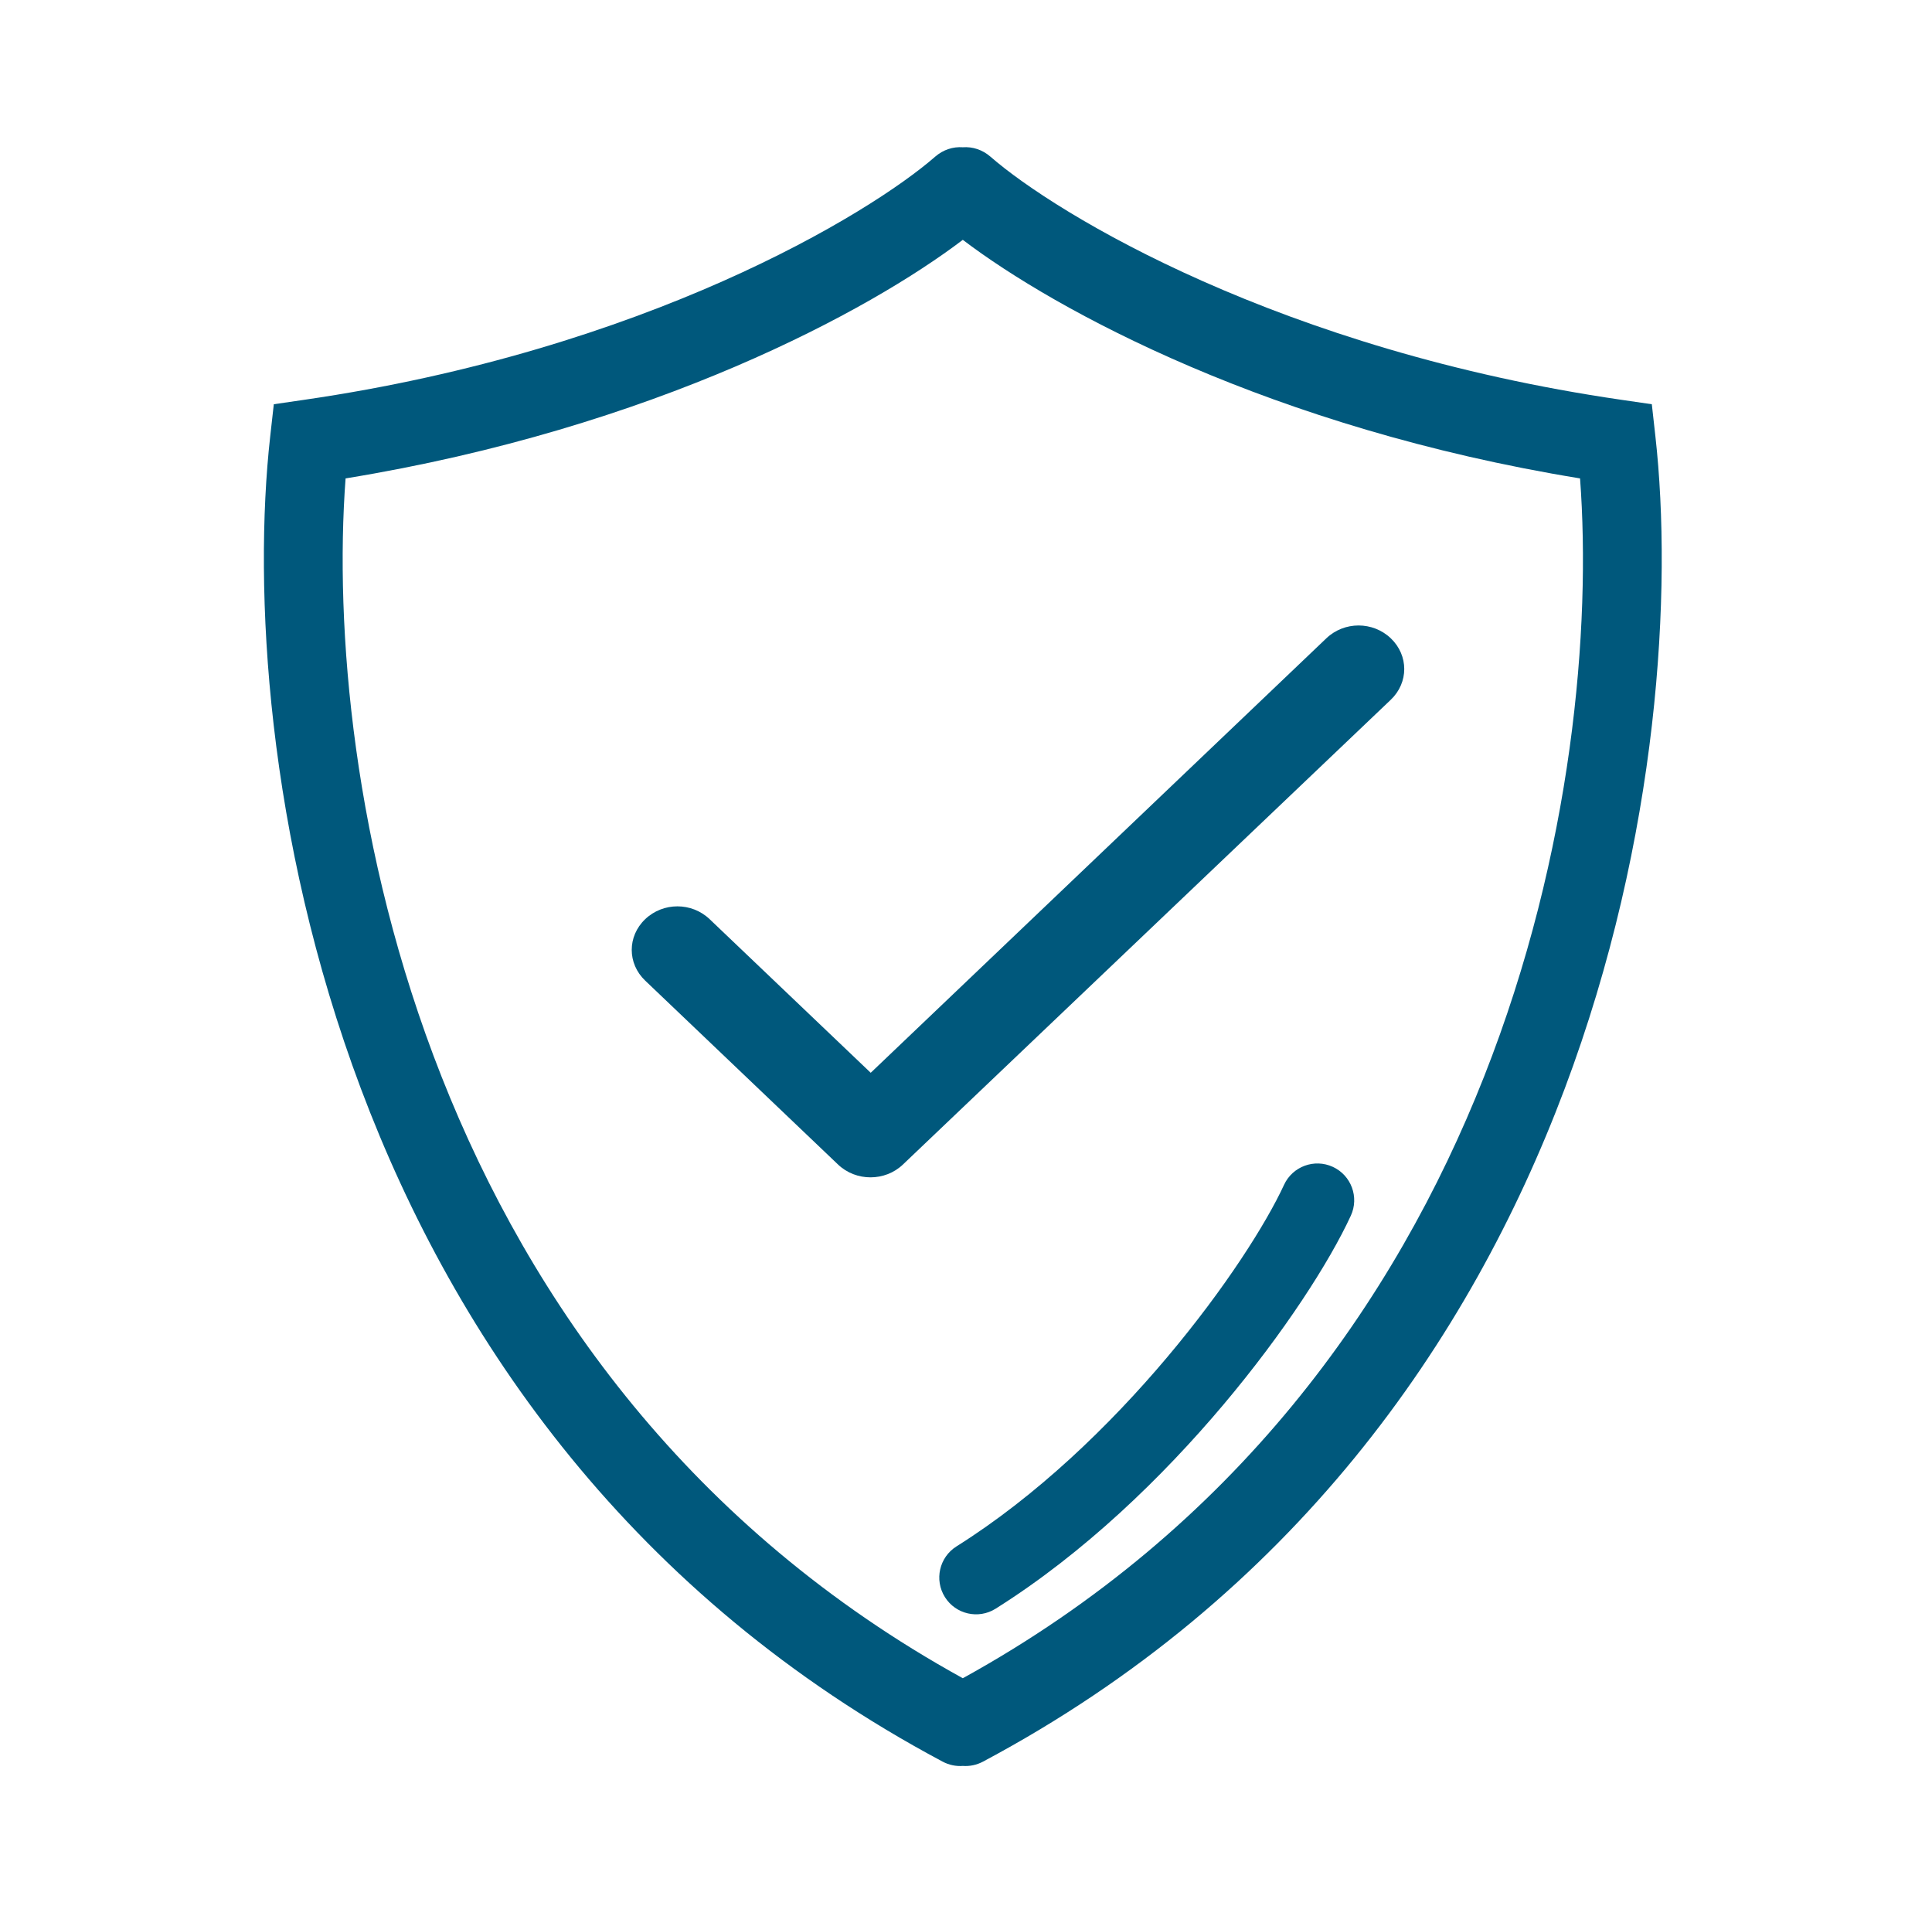
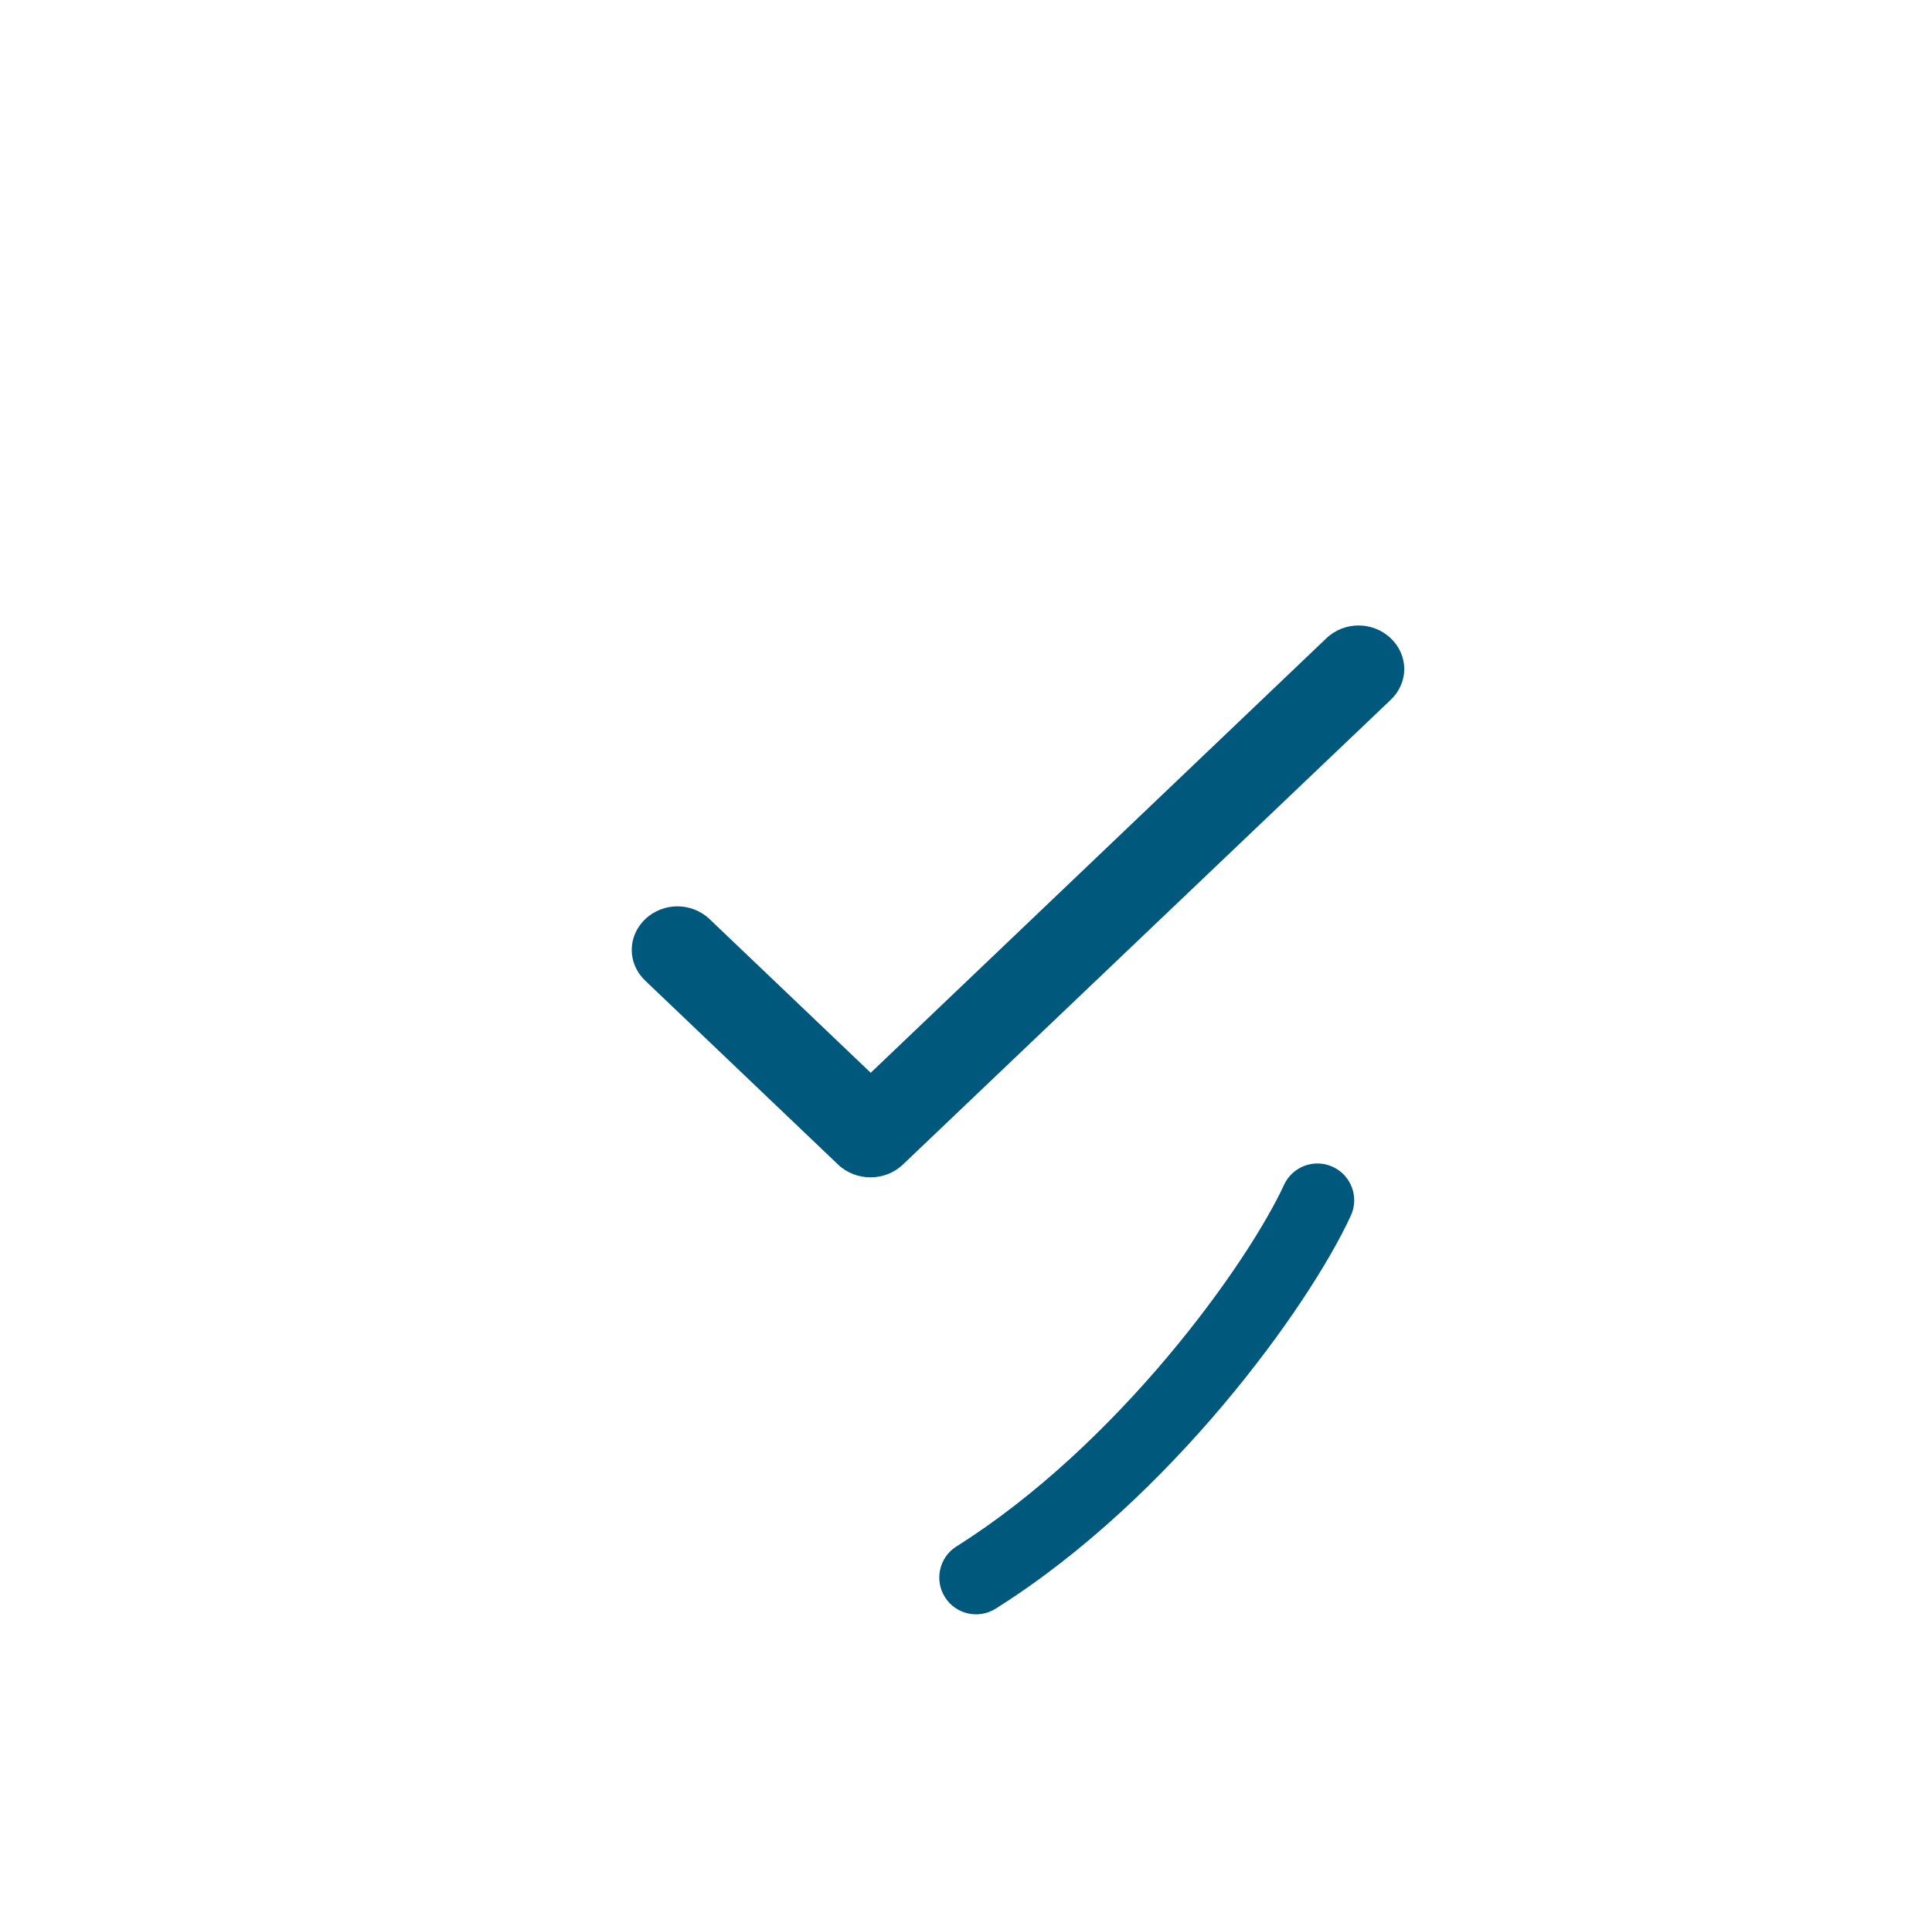
<svg xmlns="http://www.w3.org/2000/svg" width="101" height="100" viewBox="0 0 101 100" fill="none">
-   <path fill-rule="evenodd" clip-rule="evenodd" d="M50.333 12.536C45.484 16.224 34.178 22.378 18.066 25.006C16.908 40.485 21.855 72.022 50.333 87.719C78.812 72.022 83.758 40.485 82.601 25.006C66.489 22.378 55.183 16.224 50.333 12.536ZM50.333 92.303C49.979 92.329 49.613 92.257 49.272 92.075C16.843 74.792 12.352 38.691 14.125 22.817L14.314 21.129L15.894 20.899C33.71 18.31 45.438 11.198 48.888 8.189C49.311 7.821 49.829 7.661 50.333 7.697C50.838 7.661 51.356 7.821 51.778 8.189C55.228 11.198 66.957 18.31 84.773 20.899L86.353 21.129L86.541 22.817C88.314 38.691 83.824 74.792 51.395 92.075C51.054 92.257 50.688 92.329 50.333 92.303Z" fill="#00587C" />
  <path d="M45.519 56.073L37.098 48.044C36.159 47.15 34.668 47.15 33.729 48.044C32.791 48.939 32.791 50.361 33.729 51.256L43.81 60.868C44.749 61.762 46.265 61.762 47.203 60.868L72.707 36.575C73.645 35.68 73.645 34.258 72.707 33.363C71.768 32.469 70.276 32.469 69.338 33.363L45.519 56.073Z" fill="#00587C" />
  <path fill-rule="evenodd" clip-rule="evenodd" d="M69.676 60.99C70.641 61.435 71.062 62.577 70.618 63.542C69.503 65.961 67.133 69.652 63.955 73.423C60.767 77.205 56.671 81.179 52.049 84.084C51.15 84.649 49.963 84.378 49.398 83.479C48.833 82.58 49.104 81.393 50.003 80.828C54.187 78.198 57.992 74.53 61.014 70.944C64.046 67.347 66.196 63.947 67.125 61.932C67.569 60.967 68.711 60.546 69.676 60.99Z" fill="#00587C" />
</svg>